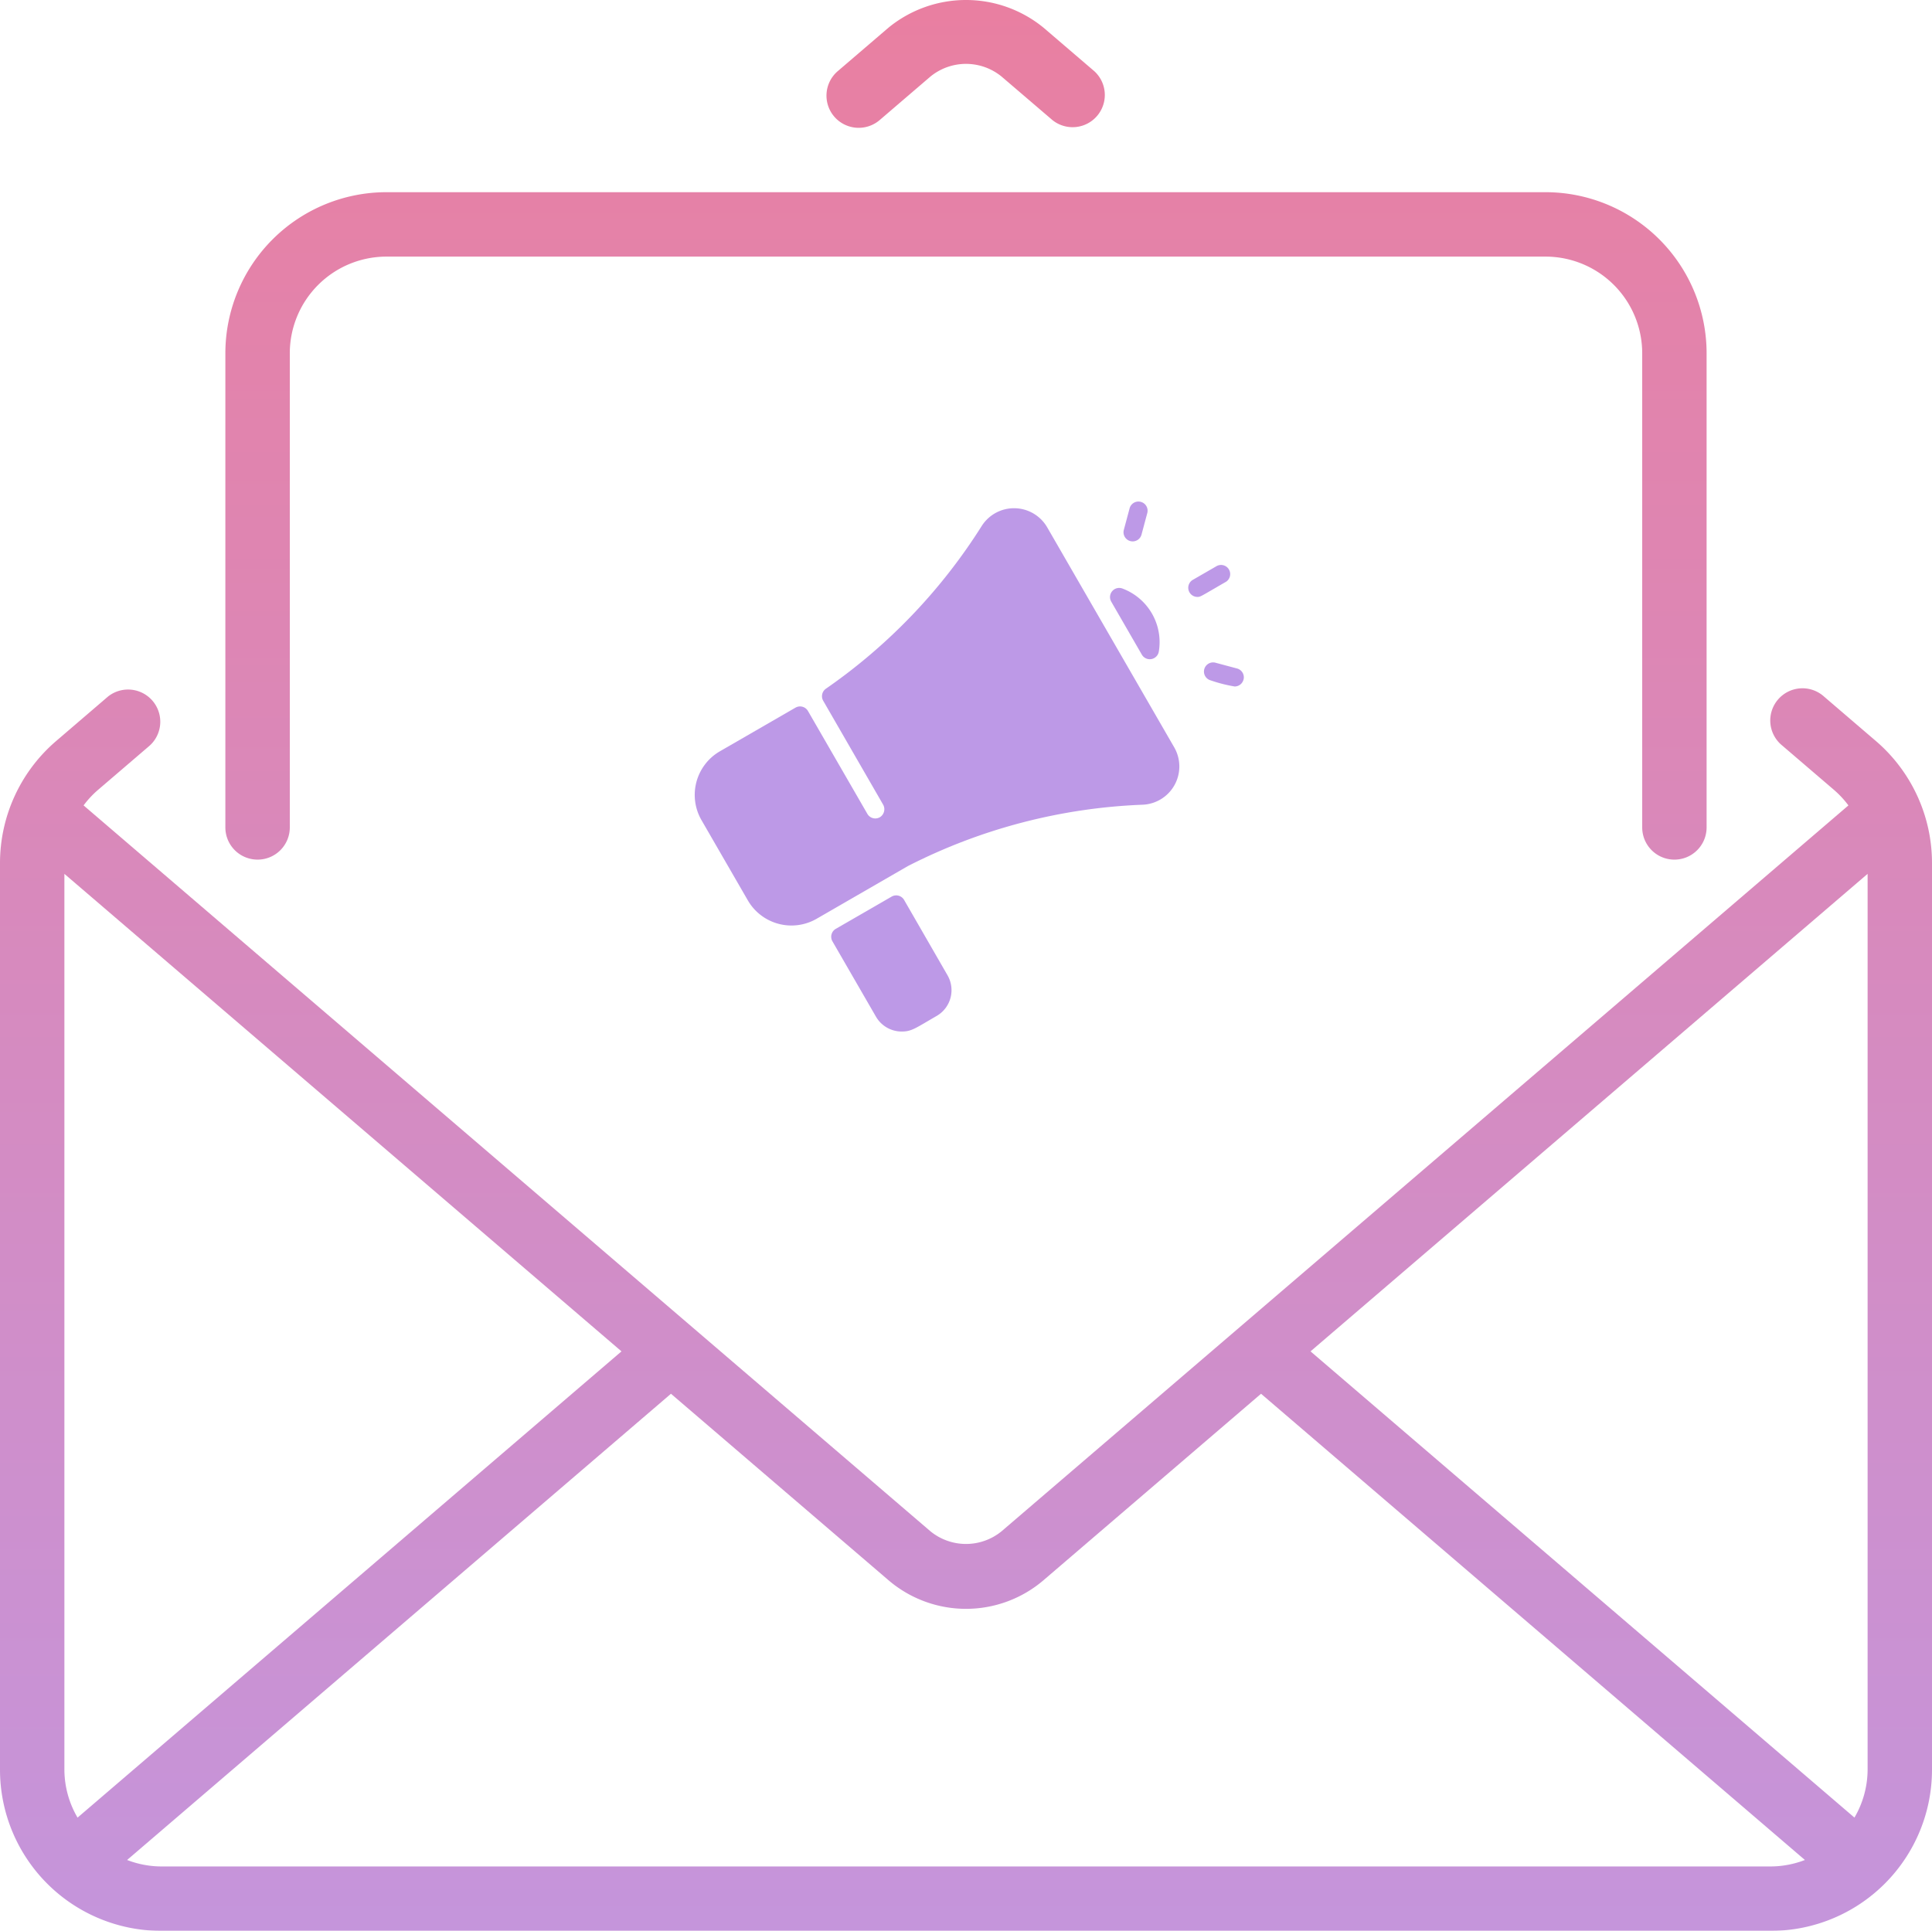
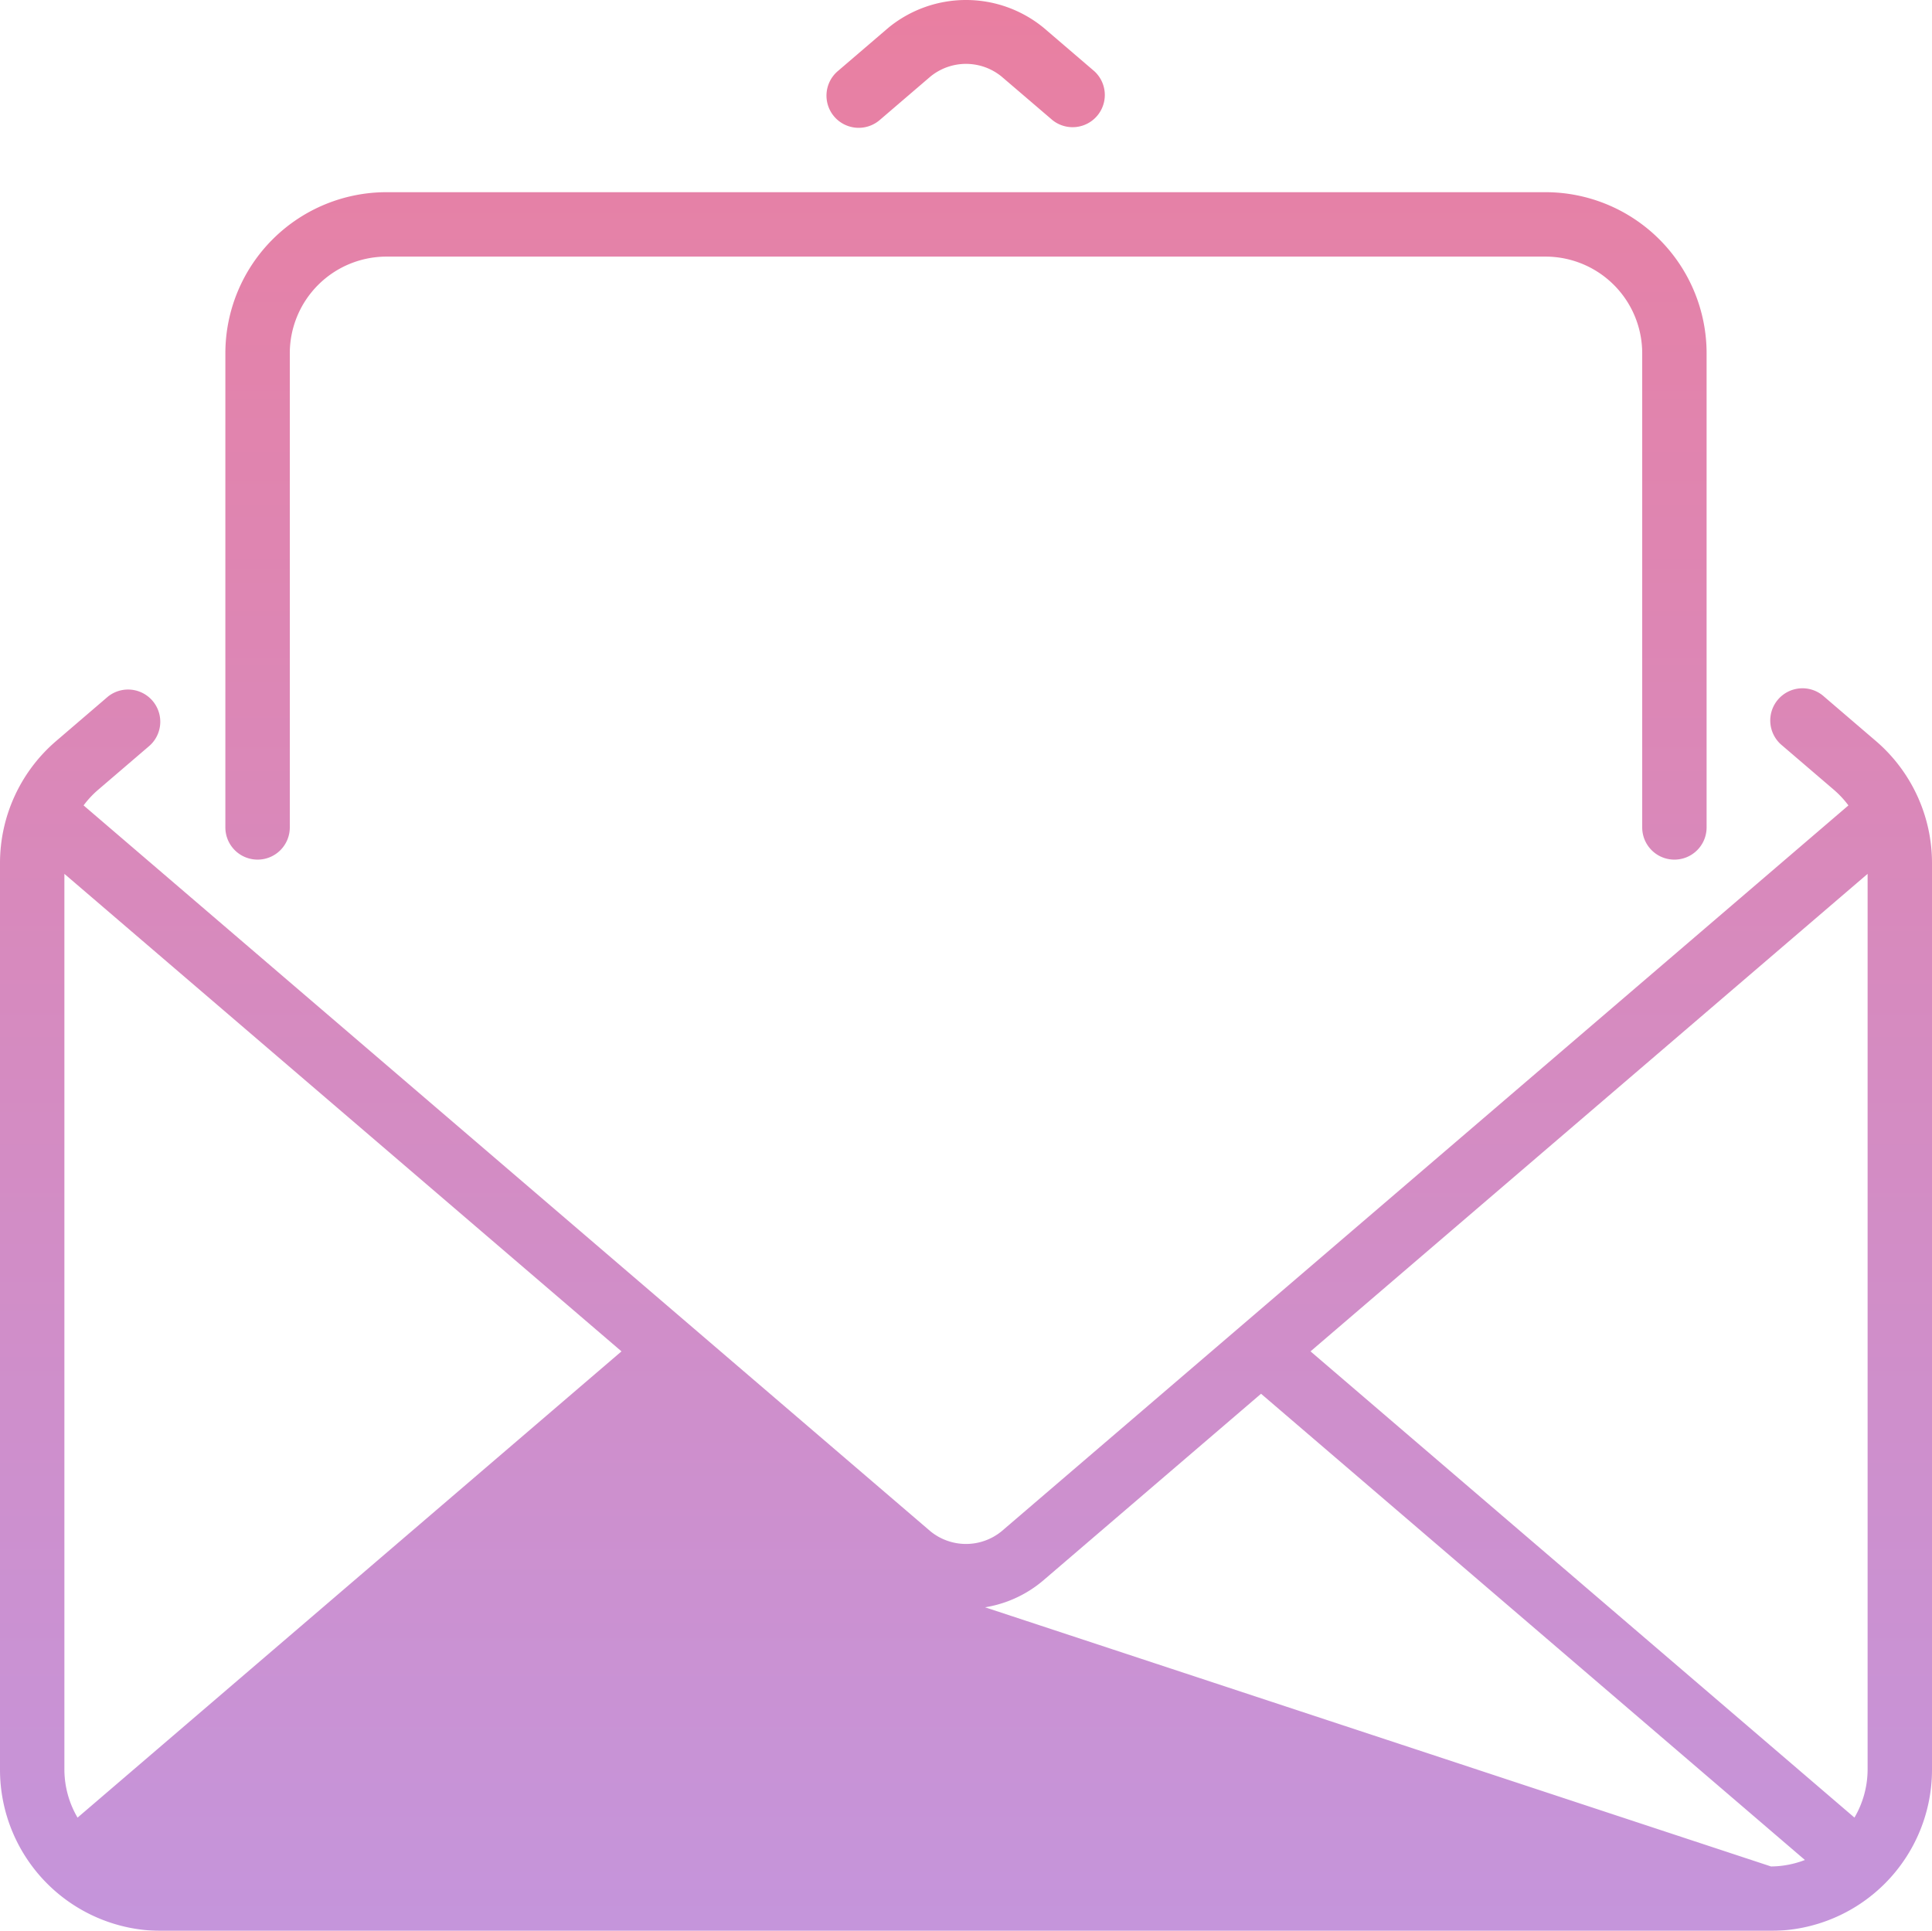
<svg xmlns="http://www.w3.org/2000/svg" width="241.152" height="241.034" viewBox="0 0 241.152 241.034">
  <defs>
    <linearGradient id="linear-gradient" x1="0.5" x2="0.5" y2="1" gradientUnits="objectBoundingBox">
      <stop offset="0" stop-color="#d30044" />
      <stop offset="0.948" stop-color="#8131c8" />
      <stop offset="1" stop-color="#7c34cf" />
    </linearGradient>
  </defs>
  <g id="Group_26757" data-name="Group 26757" transform="translate(-1206 -3427.057)" opacity="0.5">
    <g id="_02-Email_Marketing" data-name="02-Email Marketing" transform="translate(1206 3427.057)">
-       <path id="Path_21726" data-name="Path 21726" d="M106.128,16.584a4.02,4.02,0,0,1,.436-5.668l6.325-5.422a15.274,15.274,0,0,1,19.374,0l6.327,5.422a4.02,4.02,0,0,1-5.232,6.1L127.031,11.6a7.017,7.017,0,0,0-8.91,0L111.8,17.02A4.027,4.027,0,0,1,106.128,16.584Zm137.024,93.2V222.967a20.12,20.12,0,0,1-20.1,20.1H22.1A20.12,20.12,0,0,1,2,222.967V109.785A20.072,20.072,0,0,1,9.018,94.527L15.461,89a4.02,4.02,0,0,1,5.232,6.1l-6.443,5.522a12.04,12.04,0,0,0-1.817,1.951l105.688,90.6a7.017,7.017,0,0,0,8.91,0l105.688-90.6a12.041,12.041,0,0,0-1.817-1.951l-6.443-5.522a4.02,4.02,0,1,1,5.232-6.1l6.443,5.522A20.072,20.072,0,0,1,243.152,109.785Zm-8.038,113.182V111.118L165.58,170.727l67.892,58.2a11.913,11.913,0,0,0,1.642-5.964ZM79.573,170.727,10.038,111.118V222.967a11.915,11.915,0,0,0,1.642,5.964Zm143.484,64.3a11.938,11.938,0,0,0,4.231-.807l-67.884-58.2-27.14,23.266a14.885,14.885,0,0,1-19.374,0l-27.14-23.266-67.884,58.2a11.936,11.936,0,0,0,4.231.807ZM34.154,109.34a4.019,4.019,0,0,0,4.019-4.019v-59.2A12.071,12.071,0,0,1,50.23,34.064H194.922A12.071,12.071,0,0,1,206.98,46.122v59.2a4.019,4.019,0,1,0,8.038,0v-59.2a20.12,20.12,0,0,0-20.1-20.1H50.23a20.12,20.12,0,0,0-20.1,20.1v59.2A4.019,4.019,0,0,0,34.154,109.34Z" transform="translate(-2 -2.03)" fill="url(#linear-gradient)" />
+       <path id="Path_21726" data-name="Path 21726" d="M106.128,16.584a4.02,4.02,0,0,1,.436-5.668l6.325-5.422a15.274,15.274,0,0,1,19.374,0l6.327,5.422a4.02,4.02,0,0,1-5.232,6.1L127.031,11.6a7.017,7.017,0,0,0-8.91,0L111.8,17.02A4.027,4.027,0,0,1,106.128,16.584Zm137.024,93.2V222.967a20.12,20.12,0,0,1-20.1,20.1H22.1A20.12,20.12,0,0,1,2,222.967V109.785A20.072,20.072,0,0,1,9.018,94.527L15.461,89a4.02,4.02,0,0,1,5.232,6.1l-6.443,5.522a12.04,12.04,0,0,0-1.817,1.951l105.688,90.6a7.017,7.017,0,0,0,8.91,0l105.688-90.6a12.041,12.041,0,0,0-1.817-1.951l-6.443-5.522a4.02,4.02,0,1,1,5.232-6.1l6.443,5.522A20.072,20.072,0,0,1,243.152,109.785Zm-8.038,113.182V111.118L165.58,170.727l67.892,58.2a11.913,11.913,0,0,0,1.642-5.964ZM79.573,170.727,10.038,111.118V222.967a11.915,11.915,0,0,0,1.642,5.964Zm143.484,64.3a11.938,11.938,0,0,0,4.231-.807l-67.884-58.2-27.14,23.266a14.885,14.885,0,0,1-19.374,0a11.936,11.936,0,0,0,4.231.807ZM34.154,109.34a4.019,4.019,0,0,0,4.019-4.019v-59.2A12.071,12.071,0,0,1,50.23,34.064H194.922A12.071,12.071,0,0,1,206.98,46.122v59.2a4.019,4.019,0,1,0,8.038,0v-59.2a20.12,20.12,0,0,0-20.1-20.1H50.23a20.12,20.12,0,0,0-20.1,20.1v59.2A4.019,4.019,0,0,0,34.154,109.34Z" transform="translate(-2 -2.03)" fill="url(#linear-gradient)" />
    </g>
-     <path id="Path_21727" data-name="Path 21727" d="M55.893,46.139A70.32,70.32,0,0,0,26.6,53.8L15.213,60.377a6.291,6.291,0,0,1-8.586-2.3L.84,48.055a6.293,6.293,0,0,1,2.3-8.586l9.434-5.448a1.142,1.142,0,0,1,1.561.418L21.55,47.28a1.142,1.142,0,0,0,1.59.4A1.174,1.174,0,0,0,23.5,46.1L16.038,33.163a1.14,1.14,0,0,1,.337-1.508,70.3,70.3,0,0,0,19.438-20.3,4.782,4.782,0,0,1,8.186.16L59.847,38.969A4.781,4.781,0,0,1,55.893,46.139Zm2.034-19.119a7.148,7.148,0,0,0-4.563-7.879,1.143,1.143,0,0,0-1.375,1.647l3.82,6.617A1.144,1.144,0,0,0,57.927,27.019ZM31.558,67.438l-5.421-9.41a1.143,1.143,0,0,0-1.561-.419c-2.938,1.7-3.049,1.761-6.968,4.023a1.143,1.143,0,0,0-.419,1.561l5.43,9.4a3.712,3.712,0,0,0,3.223,1.859c1.237,0,1.709-.418,4.356-1.946A3.717,3.717,0,0,0,31.558,67.438Zm34.709-49.1a1.142,1.142,0,0,0-1.142-1.978l-2.956,1.706a1.144,1.144,0,0,0,.572,2.132C63.148,20.194,63.066,20.182,66.267,18.334Zm-10.5-5.919.721-2.69a1.142,1.142,0,1,0-2.207-.591l-.721,2.69a1.142,1.142,0,1,0,2.207.591ZM68.5,30.531a1.142,1.142,0,0,0-.808-1.4L65,28.411a1.142,1.142,0,0,0-.591,2.207,18.518,18.518,0,0,0,2.986.76,1.143,1.143,0,0,0,1.1-.847Z" transform="translate(1292.716 3481.376)" fill="#7c34cf" />
  </g>
</svg>